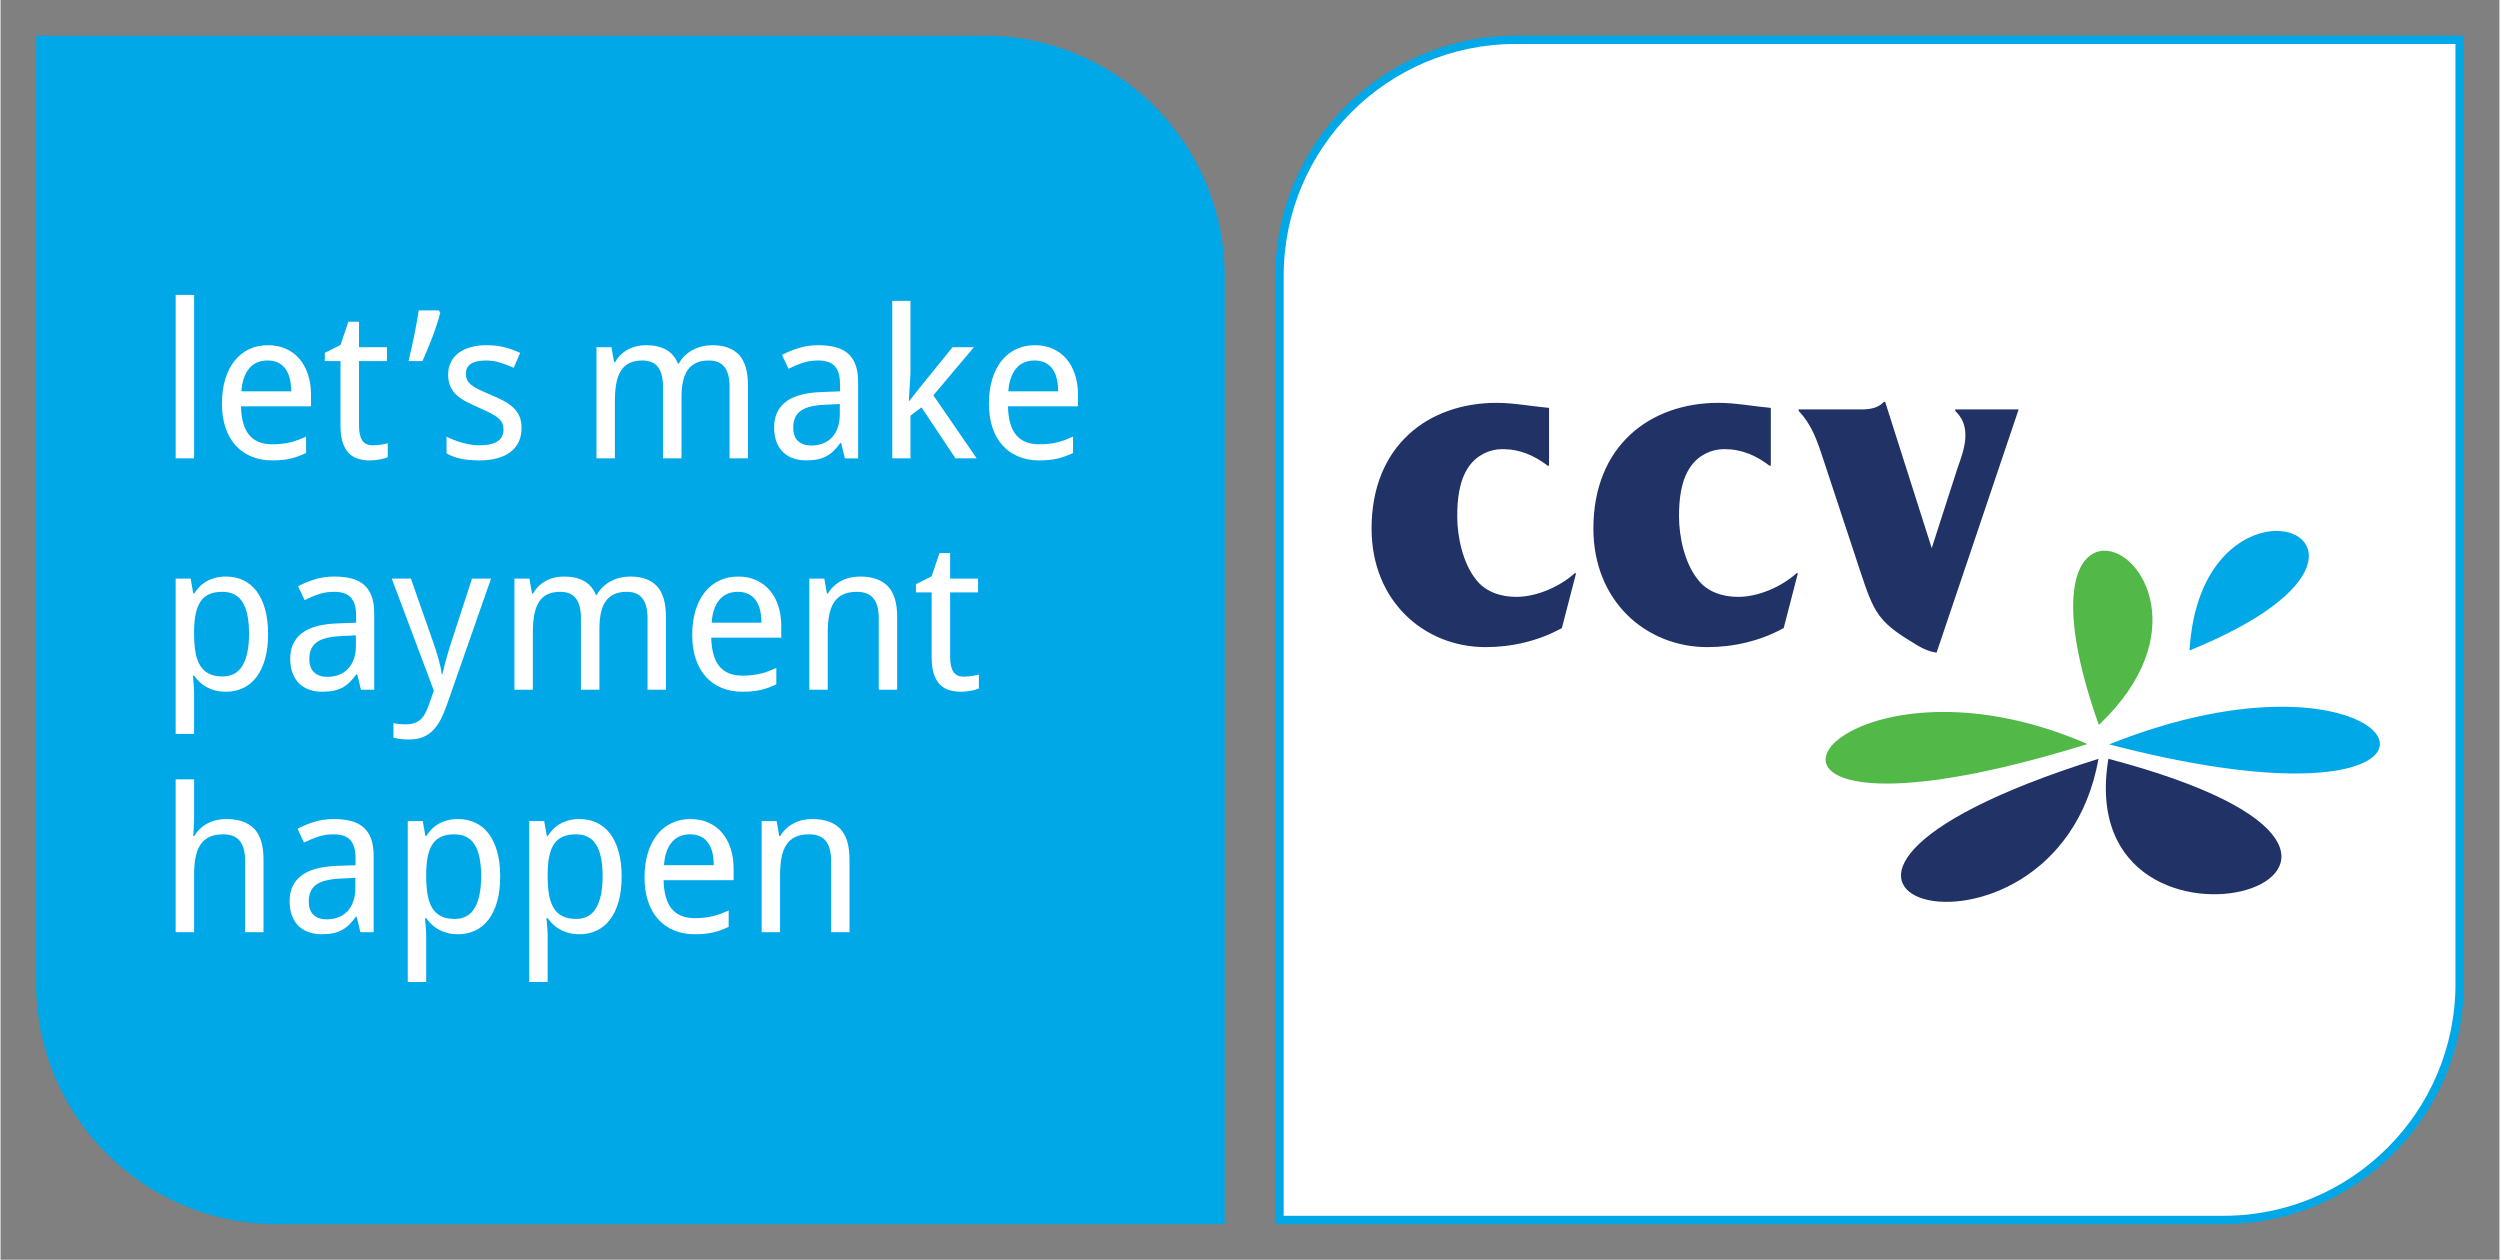
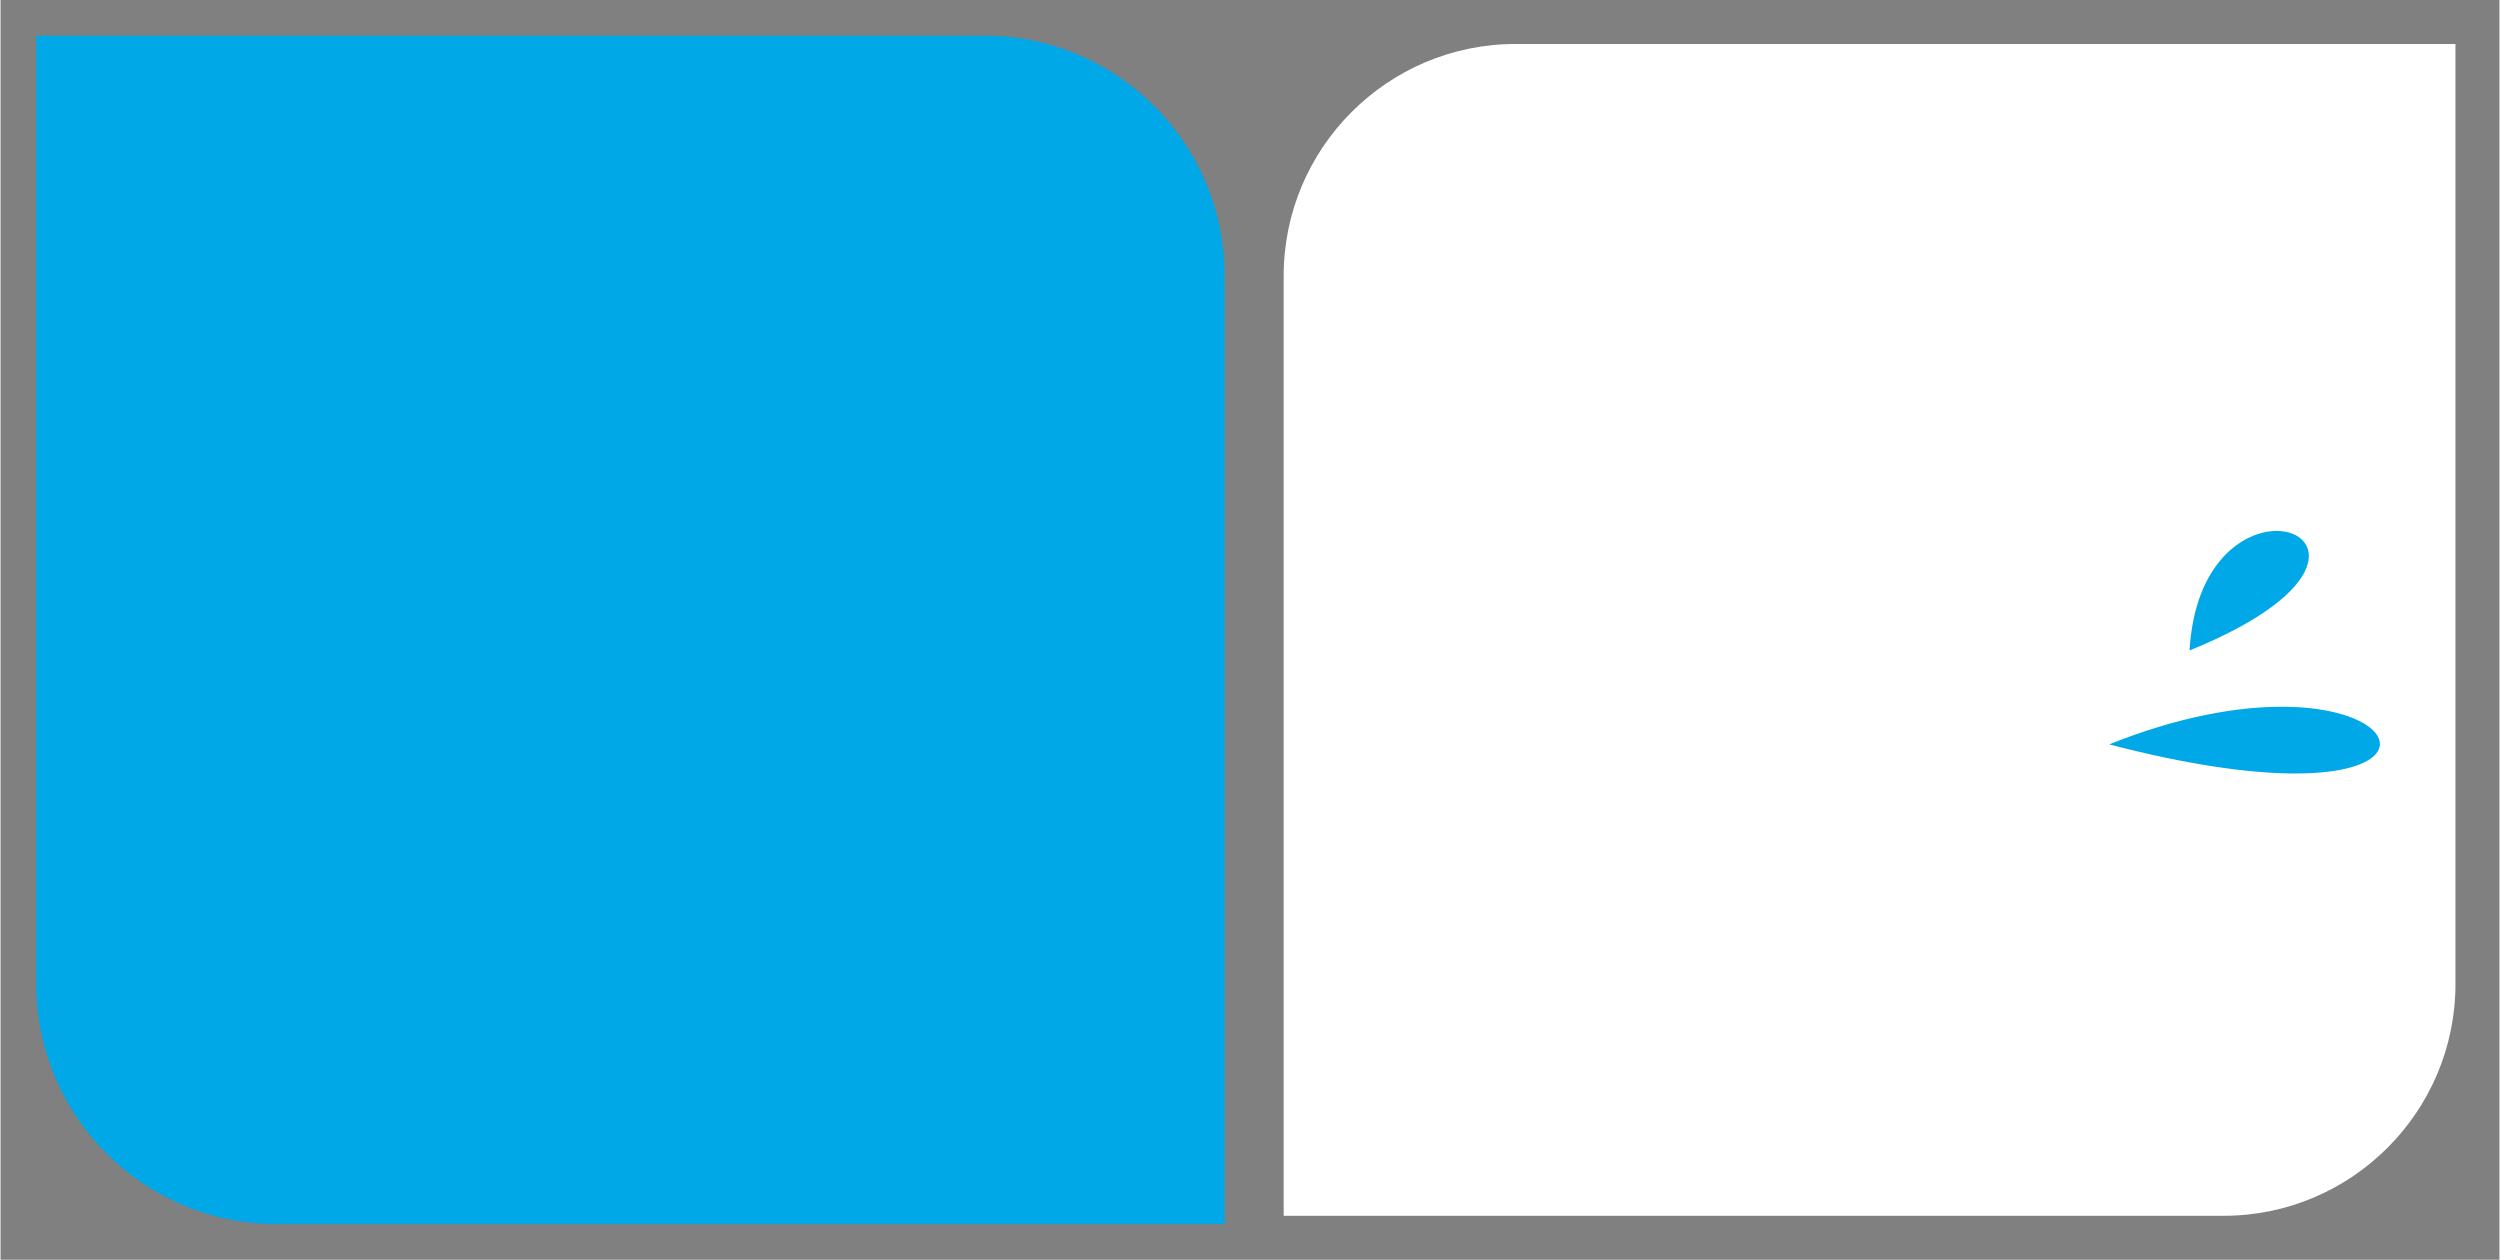
<svg xmlns="http://www.w3.org/2000/svg" id="svg1012" version="1.1" width="1024" height="516" viewBox="-35.433 -35.433 2483.448 1251.974">
  <rect x="-35.433" y="-35.433" width="2483.448" height="1251.974" fill="#808080" stroke="none" />
  <defs id="defs1009" />
  <path d="M 942.408,0.003 H 0 v 942.409 c 0,131.616 107.083,238.695 238.717,238.695 h 942.391 V 238.711 c 0,-131.625 -107.079,-238.708 -238.7,-238.708 z" id="path857" style="fill:#00a8e8;fill-rule:nonzero" />
-   <path id="path859" d="m 138.604,257.667 v 162.428 h 18.314 V 257.667 Z m 712.158,5.908 v 156.52 h 18.1 V 377.649 l 10.967,-8.246 33.797,50.691 h 21.025 L 891.596,357.432 931.93,309.649 h -21.227 l -29.467,36.312 -13.578,17.1 h -0.412 l 1.615,-27.662 v -71.824 z m -470.619,9.453 c -0.534,3.558 -1.176,7.412 -1.914,11.566 -0.729,4.162 -1.557,8.454 -2.457,12.883 -0.913,4.421 -1.855,8.85 -2.822,13.279 -0.971,4.421 -1.931,8.647 -2.861,12.672 h 13.77 c 1.684,-3.754 3.379,-7.679 5.088,-11.771 1.708,-4.091 3.355,-8.232 4.934,-12.42 1.575,-4.191 3.012,-8.317 4.32,-12.371 1.3,-4.059 2.425,-7.938 3.371,-11.621 l -1.402,-2.217 z m -69.9,11.268 -7.834,23.137 -15.596,7.846 v 8.15 h 15.596 v 64.078 c 0,6.775 0.725,12.392 2.205,16.85 1.479,4.463 3.507,8 6.09,10.609 2.579,2.616 5.639,4.462 9.201,5.533 3.563,1.075 7.416,1.617 11.574,1.617 1.675,0 3.384,-0.089 5.135,-0.26 1.733,-0.166 3.42,-0.395 5.029,-0.699 1.608,-0.3 3.086,-0.658 4.42,-1.062 1.341,-0.392 2.445,-0.799 3.32,-1.203 v -13.875 c -0.604,0.2 -1.491,0.432 -2.666,0.699 -1.171,0.27 -2.462,0.501 -3.879,0.705 -1.404,0.2 -2.859,0.371 -4.367,0.504 -1.508,0.133 -2.866,0.199 -4.078,0.199 -4.825,0 -8.301,-1.641 -10.41,-4.928 -2.116,-3.288 -3.166,-8.18 -3.166,-14.689 V 323.428 h 27.758 V 309.649 h -27.758 v -25.354 z m -79.967,23.336 c -6.775,0 -12.955,1.31 -18.559,3.926 -5.605,2.617 -10.412,6.424 -14.438,11.416 -4.025,4.996 -7.146,11.083 -9.35,18.258 -2.212,7.179 -3.334,15.33 -3.334,24.447 0,9.058 1.212,17.101 3.633,24.143 2.404,7.046 5.81,12.945 10.205,17.707 4.392,4.763 9.646,8.383 15.742,10.863 6.104,2.483 12.842,3.725 20.225,3.725 3.413,0 6.592,-0.137 9.508,-0.412 2.917,-0.262 5.733,-0.701 8.449,-1.301 2.713,-0.608 5.356,-1.374 7.947,-2.32 2.575,-0.937 5.216,-2.034 7.891,-3.309 v -16.305 c -2.608,1.208 -5.196,2.3 -7.742,3.271 -2.55,0.975 -5.182,1.779 -7.895,2.416 -2.721,0.638 -5.542,1.125 -8.451,1.459 -2.916,0.333 -6.087,0.504 -9.512,0.504 -10.134,0 -17.75,-3.054 -22.879,-9.154 -5.129,-6.1 -7.863,-15.629 -8.209,-28.57 h 69.621 v -11.367 c 0,-7.375 -0.987,-14.101 -2.971,-20.172 -1.983,-6.066 -4.812,-11.265 -8.496,-15.59 -3.695,-4.325 -8.182,-7.679 -13.482,-10.062 -5.3,-2.375 -11.254,-3.572 -17.904,-3.572 z m 217.467,0 c -5.775,0 -11.012,0.639 -15.695,1.914 -4.696,1.275 -8.722,3.154 -12.076,5.633 -3.359,2.483 -5.966,5.549 -7.799,9.207 -1.85,3.655 -2.764,7.83 -2.764,12.521 0,4.492 0.72,8.367 2.162,11.617 1.442,3.254 3.513,6.125 6.18,8.604 2.692,2.484 5.958,4.729 9.812,6.742 3.859,2.008 8.195,4.058 13.033,6.133 4.821,2.084 8.783,3.959 11.871,5.633 3.075,1.68 5.512,3.338 7.287,4.98 1.771,1.645 3.005,3.307 3.676,4.982 0.663,1.671 1.004,3.55 1.004,5.629 0,2.417 -0.433,4.615 -1.312,6.594 -0.871,1.983 -2.259,3.652 -4.176,5.027 -1.913,1.375 -4.387,2.434 -7.441,3.172 -3.046,0.741 -6.745,1.104 -11.111,1.104 -2.95,0 -5.918,-0.254 -8.91,-0.758 -2.975,-0.5 -5.877,-1.149 -8.689,-1.953 -2.821,-0.809 -5.506,-1.731 -8.061,-2.768 -2.545,-1.042 -4.856,-2.097 -6.939,-3.176 v 16.701 c 3.962,2.283 8.556,4.003 13.785,5.182 5.229,1.167 11.505,1.764 18.814,1.764 6.437,0 12.233,-0.675 17.408,-2.021 5.171,-1.333 9.571,-3.366 13.229,-6.082 3.654,-2.717 6.447,-6.084 8.393,-10.109 1.95,-4.021 2.92,-8.716 2.92,-14.082 0,-4.492 -0.704,-8.351 -2.117,-11.568 -1.408,-3.221 -3.446,-6.083 -6.133,-8.604 -2.675,-2.512 -5.916,-4.775 -9.703,-6.787 -3.792,-2.013 -8.102,-4.02 -12.936,-6.033 -4.683,-1.946 -8.612,-3.708 -11.766,-5.283 -3.151,-1.571 -5.662,-3.135 -7.541,-4.68 -1.883,-1.542 -3.204,-3.184 -3.975,-4.93 -0.771,-1.741 -1.158,-3.787 -1.158,-6.133 0,-4.158 1.644,-7.357 4.928,-9.607 3.296,-2.246 8.355,-3.367 15.197,-3.367 4.754,0 9.433,0.716 14.033,2.158 4.587,1.441 9.053,3.138 13.424,5.084 l 6.338,-14.793 c -4.825,-2.275 -9.95,-4.121 -15.346,-5.533 -5.404,-1.408 -11.351,-2.113 -17.846,-2.113 z m 158.166,0 c -3.095,0 -6.124,0.343 -9.107,1.01 -2.979,0.67 -5.809,1.707 -8.451,3.115 -2.654,1.409 -5.074,3.172 -7.291,5.285 -2.212,2.112 -4.13,4.608 -5.738,7.496 H 574.312 L 571.699,309.649 h -14.883 v 110.445 h 18.295 v -57.232 c 0,-6.442 0.459,-12.138 1.363,-17.105 0.917,-4.962 2.421,-9.149 4.525,-12.57 2.121,-3.42 4.917,-5.998 8.408,-7.744 3.479,-1.746 7.813,-2.613 12.967,-2.613 7.05,0 12.23,2.175 15.551,6.533 3.329,4.363 4.986,10.899 4.986,19.615 v 71.117 h 18.4 v -60.953 c 0,-5.904 0.5,-11.117 1.508,-15.646 1.012,-4.525 2.605,-8.313 4.768,-11.367 2.191,-3.05 4.995,-5.361 8.412,-6.936 3.429,-1.579 7.583,-2.363 12.471,-2.363 7.046,0 12.242,2.175 15.596,6.533 3.346,4.363 5.025,10.899 5.025,19.615 v 71.117 h 18.305 v -72.121 c 0,-14.083 -2.958,-24.324 -8.896,-30.732 -5.933,-6.405 -14.771,-9.609 -26.504,-9.609 -3.354,0 -6.634,0.371 -9.859,1.109 -3.224,0.741 -6.286,1.859 -9.203,3.371 -2.912,1.509 -5.604,3.405 -8.041,5.684 -2.459,2.279 -4.551,5 -6.297,8.146 h -0.799 c -2.554,-6.3 -6.497,-10.927 -11.826,-13.881 -5.329,-2.951 -12.021,-4.43 -20.062,-4.43 z m 171.113,0 c -6.713,0 -13.104,0.943 -19.221,2.822 -6.104,1.875 -11.639,4.154 -16.609,6.838 l 6.451,13.783 c 4.429,-2.279 9.032,-4.226 13.832,-5.834 4.783,-1.613 9.972,-2.412 15.547,-2.412 3.483,0 6.586,0.395 9.303,1.203 2.717,0.804 4.998,2.13 6.844,3.975 1.837,1.842 3.241,4.276 4.221,7.289 0.966,3.021 1.453,6.779 1.453,11.271 v 6.936 l -18.504,0.709 c -15.842,0.538 -27.621,3.754 -35.359,9.658 -7.737,5.9 -11.615,14.35 -11.615,25.35 0,5.633 0.8,10.508 2.404,14.633 1.612,4.125 3.848,7.547 6.689,10.268 2.846,2.712 6.225,4.725 10.113,6.033 3.883,1.308 8.156,1.963 12.768,1.963 4.234,0 7.959,-0.339 11.176,-1.01 3.224,-0.671 6.132,-1.71 8.748,-3.119 2.621,-1.404 5.031,-3.197 7.252,-5.381 2.208,-2.179 4.42,-4.778 6.633,-7.795 h 0.811 l 3.719,15.283 h 13.178 v -75.641 c 0,-6.571 -0.807,-12.172 -2.416,-16.801 -1.608,-4.629 -4.041,-8.432 -7.295,-11.416 -3.259,-2.983 -7.371,-5.162 -12.363,-6.541 -4.996,-1.371 -10.925,-2.064 -17.758,-2.064 z m 215.475,0 c -6.775,0 -12.968,1.31 -18.555,3.926 -5.621,2.617 -10.416,6.424 -14.441,11.416 -4.025,4.996 -7.154,11.083 -9.342,18.258 -2.225,7.179 -3.338,15.33 -3.338,24.447 0,9.058 1.212,17.101 3.625,24.143 2.412,7.046 5.805,12.945 10.209,17.707 4.396,4.763 9.642,8.383 15.742,10.863 6.1,2.483 12.833,3.725 20.225,3.725 3.421,0 6.587,-0.137 9.496,-0.412 2.925,-0.262 5.745,-0.701 8.461,-1.301 2.704,-0.608 5.36,-1.374 7.934,-2.32 2.58,-0.937 5.222,-2.034 7.906,-3.309 v -16.305 c -2.609,1.208 -5.196,2.3 -7.742,3.271 -2.542,0.975 -5.187,1.779 -7.904,2.416 -2.721,0.638 -5.526,1.125 -8.451,1.459 -2.908,0.333 -6.079,0.504 -9.504,0.504 -10.125,0 -17.754,-3.054 -22.875,-9.154 -5.142,-6.1 -7.867,-15.629 -8.205,-28.57 h 69.617 v -11.367 c 0,-7.375 -0.992,-14.101 -2.975,-20.172 -1.979,-6.066 -4.804,-11.265 -8.5,-15.59 -3.683,-4.325 -8.191,-7.679 -13.479,-10.062 -5.3,-2.375 -11.267,-3.572 -17.904,-3.572 z m -762.635,15.197 c 4.171,0 7.725,0.733 10.676,2.213 2.945,1.471 5.383,3.553 7.283,6.232 1.917,2.683 3.327,5.92 4.227,9.707 0.916,3.792 1.365,7.967 1.365,12.521 h -49.494 c 0.741,-9.991 3.336,-17.599 7.799,-22.832 4.454,-5.229 10.516,-7.842 18.145,-7.842 z m 762.23,0 c 4.158,0 7.708,0.733 10.658,2.213 2.958,1.471 5.397,3.553 7.297,6.232 1.917,2.683 3.321,5.92 4.225,9.707 0.908,3.792 1.357,7.967 1.357,12.521 h -49.496 c 0.742,-9.991 3.346,-17.599 7.809,-22.832 4.458,-5.229 10.504,-7.842 18.15,-7.842 z m -193.453,43.254 v 9.959 c 0,5.295 -0.71,9.907 -2.156,13.832 -1.437,3.917 -3.432,7.175 -5.99,9.758 -2.546,2.58 -5.575,4.509 -9.059,5.779 -3.475,1.276 -7.272,1.914 -11.355,1.914 -5.308,0 -9.582,-1.443 -12.828,-4.322 -3.258,-2.883 -4.893,-7.411 -4.893,-13.582 0,-3.421 0.542,-6.489 1.625,-9.205 1.059,-2.717 2.822,-5.029 5.281,-6.945 2.445,-1.913 5.711,-3.4 9.807,-4.475 4.087,-1.071 9.155,-1.742 15.193,-2.008 z m 99.1,148.117 -7.852,23.141 -15.594,7.846 v 8.146 h 15.594 v 64.088 c 0,6.771 0.738,12.387 2.209,16.846 1.479,4.458 3.505,7.999 6.084,10.611 2.588,2.621 5.65,4.459 9.213,5.535 3.554,1.074 7.412,1.611 11.57,1.611 1.667,0 3.379,-0.083 5.125,-0.254 1.745,-0.171 3.429,-0.405 5.033,-0.709 1.608,-0.3 3.071,-0.65 4.412,-1.059 1.35,-0.396 2.45,-0.795 3.33,-1.203 v -13.883 c -0.605,0.204 -1.489,0.44 -2.668,0.699 -1.171,0.279 -2.463,0.513 -3.879,0.709 -1.405,0.204 -2.859,0.375 -4.371,0.512 -1.496,0.134 -2.857,0.205 -4.07,0.205 -4.825,0 -8.3,-1.651 -10.412,-4.939 -2.113,-3.279 -3.176,-8.178 -3.176,-14.682 v -64.088 h 27.76 V 539.557 h -27.76 v -25.357 z m -709.242,23.346 c -4.025,0 -7.642,0.453 -10.85,1.357 -3.229,0.904 -6.134,2.108 -8.709,3.621 -2.583,1.508 -4.845,3.291 -6.795,5.332 -1.942,2.042 -3.692,4.24 -5.225,6.586 h -0.818 l -2.607,-14.885 h -14.889 v 154.393 h 18.314 v -41.625 c 0,-1.075 -0.076,-2.529 -0.205,-4.379 -0.138,-1.838 -0.275,-3.638 -0.404,-5.379 -0.208,-2.075 -0.414,-4.264 -0.602,-6.543 h 1.211 c 1.533,2.15 3.306,4.192 5.277,6.146 1.971,1.933 4.255,3.636 6.83,5.074 2.579,1.442 5.491,2.596 8.707,3.475 3.221,0.862 6.814,1.305 10.764,1.305 6.304,0 12.045,-1.23 17.203,-3.672 5.167,-2.45 9.568,-6.086 13.23,-10.92 3.65,-4.825 6.488,-10.809 8.504,-17.955 2,-7.137 3.023,-15.444 3.023,-24.898 0,-9.383 -1.023,-17.637 -3.023,-24.742 -2.016,-7.112 -4.854,-13.063 -8.504,-17.863 -3.662,-4.788 -8.063,-8.391 -13.23,-10.807 -5.158,-2.417 -10.899,-3.621 -17.203,-3.621 z m 107.617,0 c -6.713,0 -13.117,0.936 -19.217,2.811 -6.104,1.884 -11.642,4.165 -16.6,6.848 l 6.436,13.777 c 4.43,-2.279 9.038,-4.228 13.834,-5.832 4.795,-1.613 9.98,-2.418 15.547,-2.418 3.483,0 6.586,0.398 9.299,1.215 2.708,0.804 4.996,2.125 6.846,3.971 1.842,1.845 3.242,4.279 4.23,7.291 0.966,3.013 1.453,6.779 1.453,11.262 v 6.941 l -18.508,0.709 c -15.833,0.537 -27.621,3.75 -35.367,9.658 -7.742,5.9 -11.617,14.358 -11.617,25.35 0,5.625 0.805,10.509 2.418,14.633 1.604,4.134 3.838,7.556 6.684,10.264 2.854,2.708 6.217,4.728 10.117,6.037 3.887,1.304 8.143,1.963 12.781,1.963 4.217,0 7.938,-0.334 11.168,-1.018 3.204,-0.658 6.124,-1.699 8.736,-3.107 2.621,-1.408 5.029,-3.209 7.242,-5.389 2.217,-2.175 4.437,-4.77 6.646,-7.787 h 0.805 l 3.715,15.279 h 13.184 v -75.641 c 0,-6.566 -0.8,-12.166 -2.408,-16.795 -1.609,-4.63 -4.05,-8.439 -7.309,-11.422 -3.246,-2.983 -7.37,-5.168 -12.361,-6.543 -5,-1.375 -10.917,-2.057 -17.754,-2.057 z m 228.244,0 c -3.087,0 -6.12,0.341 -9.111,1 -2.971,0.675 -5.791,1.717 -8.445,3.121 -2.642,1.404 -5.08,3.166 -7.293,5.287 -2.216,2.109 -4.121,4.608 -5.729,7.488 h -1.004 L 490.158,539.557 h -14.895 v 110.445 h 18.311 v -57.232 c 0,-6.438 0.446,-12.134 1.363,-17.096 0.908,-4.967 2.404,-9.159 4.52,-12.576 2.109,-3.425 4.914,-6.004 8.406,-7.754 3.491,-1.742 7.813,-2.613 12.975,-2.613 7.046,0 12.229,2.18 15.541,6.535 3.321,4.362 4.975,10.903 4.975,19.619 v 71.117 h 18.414 v -60.957 c 0,-5.9 0.508,-11.11 1.504,-15.635 1.017,-4.533 2.6,-8.315 4.783,-11.369 2.179,-3.059 4.982,-5.372 8.395,-6.943 3.425,-1.579 7.589,-2.367 12.469,-2.367 7.054,0 12.25,2.18 15.604,6.535 3.354,4.362 5.029,10.903 5.029,19.619 v 71.117 h 18.312 v -72.115 c 0,-14.088 -2.977,-24.334 -8.91,-30.734 -5.925,-6.408 -14.771,-9.607 -26.512,-9.607 -3.354,0 -6.634,0.361 -9.85,1.107 -3.217,0.733 -6.288,1.854 -9.205,3.367 -2.916,1.508 -5.599,3.405 -8.041,5.684 -2.45,2.279 -4.549,5.003 -6.295,8.145 h -0.809 c -2.542,-6.304 -6.483,-10.925 -11.824,-13.883 -5.325,-2.946 -12.019,-4.42 -20.061,-4.42 z m 173.264,0 c -6.775,0 -12.957,1.311 -18.562,3.92 -5.604,2.616 -10.409,6.426 -14.426,11.422 -4.033,4.987 -7.153,11.083 -9.365,18.262 -2.209,7.175 -3.314,15.312 -3.314,24.445 10e-6,9.05 1.213,17.087 3.617,24.137 2.417,7.038 5.821,12.939 10.217,17.701 4.387,4.767 9.634,8.384 15.734,10.871 6.108,2.483 12.842,3.721 20.225,3.721 3.421,0 6.587,-0.138 9.496,-0.408 2.925,-0.267 5.744,-0.7 8.461,-1.309 2.717,-0.596 5.359,-1.367 7.943,-2.312 2.579,-0.938 5.212,-2.033 7.896,-3.312 v -16.301 c -2.617,1.204 -5.196,2.297 -7.742,3.264 -2.55,0.971 -5.179,1.783 -7.896,2.416 -2.721,0.646 -5.534,1.126 -8.459,1.467 -2.909,0.342 -6.075,0.496 -9.504,0.496 -10.125,0 -17.745,-3.042 -22.883,-9.154 -5.125,-6.096 -7.866,-15.624 -8.195,-28.566 h 69.607 v -11.367 c 0,-7.384 -0.983,-14.104 -2.967,-20.166 -1.971,-6.071 -4.804,-11.271 -8.5,-15.6 -3.683,-4.321 -8.182,-7.676 -13.486,-10.059 -5.284,-2.38 -11.259,-3.566 -17.896,-3.566 z m 121.029,0 c -3.217,0 -6.379,0.341 -9.467,1 -3.071,0.675 -5.997,1.717 -8.742,3.121 -2.759,1.404 -5.296,3.166 -7.604,5.287 -2.313,2.109 -4.317,4.608 -5.988,7.488 H 785.846 L 783.238,539.557 H 768.342 v 110.445 h 18.305 v -57.232 c 0,-6.438 0.496,-12.134 1.471,-17.096 0.97,-4.967 2.578,-9.159 4.824,-12.576 2.246,-3.425 5.213,-6.004 8.896,-7.754 3.705,-1.742 8.251,-2.613 13.684,-2.613 7.512,0 13.024,2.18 16.549,6.535 3.521,4.362 5.283,10.903 5.283,19.619 v 71.117 h 18.305 v -72.115 c 0,-14.088 -3.096,-24.334 -9.309,-30.734 -6.192,-6.408 -15.445,-9.607 -27.699,-9.607 z m -465.301,2.012 41.854,111.449 -5.746,16.113 c -0.995,2.742 -2.128,5.184 -3.361,7.334 -1.246,2.146 -2.738,3.962 -4.479,5.424 -1.746,1.483 -3.785,2.604 -6.135,3.379 -2.35,0.775 -5.129,1.146 -8.354,1.146 -2.346,0 -4.59,-0.104 -6.736,-0.342 -2.142,-0.233 -3.921,-0.52 -5.33,-0.854 v 14.584 c 1.813,0.408 3.991,0.783 6.537,1.158 2.55,0.371 5.564,0.549 9.055,0.549 5.363,0 9.989,-0.82 13.889,-2.453 3.883,-1.654 7.264,-3.983 10.148,-6.992 2.883,-3.029 5.412,-6.7 7.596,-11.021 2.183,-4.329 4.213,-9.212 6.088,-14.629 L 452.037,539.557 h -18.916 l -20.008,61.467 c -0.746,2.204 -1.599,4.897 -2.57,8.047 -0.98,3.15 -1.914,6.35 -2.822,9.604 -0.908,3.254 -1.725,6.325 -2.463,9.213 -0.737,2.879 -1.274,5.148 -1.607,6.836 h -0.604 c -0.275,-2.346 -0.697,-4.898 -1.305,-7.648 -0.604,-2.746 -1.326,-5.593 -2.168,-8.547 -0.838,-2.962 -1.746,-5.9 -2.717,-8.854 -0.979,-2.954 -1.936,-5.772 -2.865,-8.451 l -21.625,-61.666 z m -168.367,13.174 c 9.175,0 15.901,3.459 20.168,10.367 4.25,6.908 6.379,17.333 6.379,31.283 0,13.688 -2.129,24.179 -6.379,31.488 -4.267,7.304 -10.912,10.967 -19.971,10.967 -5.429,0 -9.963,-0.916 -13.576,-2.775 -3.629,-1.837 -6.528,-4.554 -8.703,-8.145 -2.192,-3.588 -3.721,-8.017 -4.629,-13.279 -0.904,-5.267 -1.354,-11.28 -1.354,-18.059 v -4.121 c 0.125,-6.371 0.716,-11.914 1.758,-16.602 1.042,-4.696 2.645,-8.616 4.828,-11.766 2.171,-3.159 5.03,-5.499 8.555,-7.041 3.509,-1.546 7.82,-2.318 12.924,-2.318 z m 512.234,0 c 4.158,0 7.716,0.744 10.666,2.215 2.95,1.483 5.38,3.557 7.289,6.232 1.916,2.688 3.321,5.924 4.225,9.707 0.908,3.8 1.357,7.967 1.357,12.525 h -49.496 c 0.742,-9.983 3.347,-17.603 7.801,-22.832 4.467,-5.233 10.512,-7.848 18.158,-7.848 z m -379.484,43.256 v 9.967 c 0,5.292 -0.712,9.904 -2.158,13.838 -1.442,3.904 -3.436,7.158 -5.982,9.746 -2.554,2.587 -5.571,4.508 -9.062,5.787 -3.479,1.271 -7.27,1.902 -11.357,1.902 -5.3,10e-6 -9.585,-1.432 -12.826,-4.32 -3.254,-2.871 -4.883,-7.403 -4.883,-13.582 0,-3.417 0.528,-6.484 1.611,-9.205 1.067,-2.717 2.821,-5.028 5.271,-6.941 2.454,-1.904 5.717,-3.4 9.816,-4.475 4.088,-1.067 9.15,-1.742 15.188,-2 z m -179.129,143.119 v 151.904 h 18.314 v -57.24 c 0,-6.429 0.482,-12.142 1.453,-17.1 0.971,-4.963 2.578,-9.147 4.828,-12.572 2.246,-3.417 5.213,-6 8.893,-7.746 3.695,-1.75 8.259,-2.611 13.684,-2.611 7.521,0 13.028,2.179 16.562,6.533 3.516,4.363 5.279,10.895 5.279,19.611 v 71.125 h 18.295 v -72.123 c 0,-14.088 -3.087,-24.326 -9.295,-30.738 -6.209,-6.396 -15.442,-9.596 -27.721,-9.596 -3.213,0 -6.364,0.334 -9.455,1 -3.075,0.659 -5.996,1.7 -8.746,3.117 -2.75,1.4 -5.283,3.167 -7.592,5.291 -2.321,2.101 -4.315,4.605 -5.986,7.488 h -1.018 l 0.818,-14.488 V 739.106 Z M 295.529,778.553 c -6.708,0 -13.105,0.939 -19.209,2.809 -6.096,1.888 -11.633,4.159 -16.596,6.838 l 6.43,13.781 c 4.434,-2.279 9.042,-4.232 13.846,-5.832 4.787,-1.613 9.971,-2.408 15.529,-2.408 3.492,0 6.588,0.396 9.309,1.205 2.72,0.804 5.005,2.129 6.846,3.971 1.846,1.846 3.249,4.271 4.229,7.291 0.958,3.017 1.445,6.779 1.445,11.27 v 6.943 l -18.504,0.699 c -15.829,0.537 -27.621,3.758 -35.354,9.658 -7.75,5.9 -11.629,14.359 -11.629,25.35 0,5.634 0.809,10.517 2.422,14.633 1.604,4.126 3.839,7.552 6.689,10.264 2.846,2.717 6.217,4.729 10.113,6.037 3.879,1.309 8.146,1.971 12.775,1.971 4.221,0 7.942,-0.341 11.166,-1.016 3.217,-0.671 6.125,-1.705 8.746,-3.121 2.609,-1.404 5.029,-3.196 7.246,-5.371 2.217,-2.179 4.425,-4.784 6.646,-7.797 h 0.799 l 3.721,15.283 h 13.166 V 815.37 c 0,-6.567 -0.799,-12.182 -2.398,-16.812 -1.617,-4.625 -4.041,-8.425 -7.295,-11.408 -3.259,-2.987 -7.382,-5.172 -12.381,-6.547 -4.992,-1.366 -10.912,-2.049 -17.758,-2.049 z m 123.633,0 c -4.024,0 -7.644,0.442 -10.861,1.35 -3.225,0.904 -6.126,2.117 -8.705,3.621 -2.588,1.508 -4.837,3.288 -6.787,5.342 -1.954,2.033 -3.688,4.23 -5.23,6.584 h -0.803 L 384.154,780.557 h -14.891 v 159.941 h 18.314 v -47.174 c 10e-6,-1.075 -0.078,-2.529 -0.199,-4.371 -0.142,-1.846 -0.275,-3.637 -0.408,-5.379 -0.196,-2.083 -0.4,-4.272 -0.6,-6.543 h 1.207 c 1.542,2.146 3.304,4.192 5.279,6.129 1.98,1.95 4.259,3.646 6.846,5.084 2.575,1.433 5.472,2.596 8.697,3.475 3.225,0.871 6.808,1.312 10.762,1.312 6.309,0 12.042,-1.221 17.209,-3.68 5.162,-2.45 9.575,-6.085 13.225,-10.91 3.654,-4.834 6.487,-10.81 8.508,-17.955 2.004,-7.155 3.014,-15.445 3.014,-24.9 0,-9.399 -1.01,-17.638 -3.014,-24.75 -2.021,-7.105 -4.854,-13.055 -8.508,-17.855 -3.65,-4.8 -8.063,-8.389 -13.225,-10.814 -5.167,-2.417 -10.9,-3.613 -17.209,-3.613 z m 120.717,0 c -4.029,0 -7.641,0.442 -10.857,1.35 -3.221,0.904 -6.121,2.117 -8.713,3.621 -2.579,1.508 -4.837,3.288 -6.783,5.342 -1.946,2.033 -3.692,4.23 -5.229,6.584 h -0.811 l -2.619,-14.893 h -14.879 v 159.941 h 18.309 v -47.174 c -10e-6,-1.075 -0.072,-2.529 -0.201,-4.371 -0.138,-1.846 -0.279,-3.637 -0.404,-5.379 -0.205,-2.083 -0.403,-4.272 -0.604,-6.543 h 1.209 c 1.537,2.146 3.298,4.192 5.277,6.129 1.979,1.95 4.26,3.646 6.852,5.084 2.562,1.433 5.47,2.596 8.686,3.475 3.217,0.871 6.802,1.312 10.768,1.312 6.3,0 12.028,-1.221 17.203,-3.68 5.163,-2.45 9.568,-6.085 13.23,-10.91 3.651,-4.834 6.488,-10.81 8.5,-17.955 2.005,-7.155 3.012,-15.445 3.012,-24.9 0,-9.399 -1.007,-17.638 -3.012,-24.75 -2.012,-7.105 -4.85,-13.055 -8.5,-17.855 -3.663,-4.8 -8.067,-8.389 -13.23,-10.814 -5.175,-2.417 -10.903,-3.613 -17.203,-3.613 z m 110.354,0 c -6.766,0 -12.953,1.304 -18.553,3.908 -5.608,2.617 -10.418,6.434 -14.434,11.434 -4.025,4.979 -7.145,11.075 -9.357,18.254 -2.209,7.175 -3.322,15.312 -3.322,24.438 0,9.058 1.212,17.112 3.629,24.154 2.404,7.029 5.809,12.938 10.205,17.701 4.396,4.758 9.642,8.386 15.742,10.861 6.1,2.475 12.833,3.729 20.225,3.729 3.421,0 6.586,-0.141 9.494,-0.408 2.926,-0.267 5.746,-0.707 8.463,-1.299 2.717,-0.612 5.359,-1.388 7.951,-2.33 2.571,-0.929 5.204,-2.042 7.887,-3.312 v -16.301 c -2.616,1.213 -5.194,2.304 -7.74,3.271 -2.554,0.975 -5.179,1.785 -7.904,2.418 -2.713,0.642 -5.526,1.124 -8.451,1.457 -2.909,0.334 -6.079,0.504 -9.504,0.504 -10.126,0 -17.754,-3.062 -22.883,-9.162 -5.125,-6.096 -7.868,-15.616 -8.197,-28.566 h 69.6 v -11.357 c 0,-7.383 -0.978,-14.114 -2.957,-20.184 -1.979,-6.063 -4.804,-11.255 -8.5,-15.584 -3.683,-4.325 -8.178,-7.676 -13.482,-10.059 -5.296,-2.388 -11.264,-3.566 -17.91,-3.566 z m 121.014,0 c -3.217,0 -6.371,0.334 -9.459,1 -3.07,0.659 -5.986,1.7 -8.74,3.117 -2.75,1.4 -5.29,3.167 -7.59,5.291 -2.312,2.101 -4.315,4.605 -5.986,7.488 h -1.014 L 735.842,780.557 h -14.889 v 110.453 h 18.314 v -57.24 c 0,-6.429 0.486,-12.142 1.453,-17.1 0.971,-4.963 2.58,-9.147 4.826,-12.572 2.246,-3.417 5.219,-6 8.902,-7.746 3.688,-1.75 8.251,-2.611 13.684,-2.611 7.504,0 13.034,2.179 16.559,6.533 3.512,4.363 5.275,10.895 5.275,19.611 v 71.125 h 18.305 v -72.123 c 0,-14.088 -3.105,-24.326 -9.301,-30.738 -6.208,-6.396 -15.446,-9.596 -27.725,-9.596 z m -355.604,15.188 c 9.191,0 15.915,3.457 20.174,10.357 4.254,6.908 6.387,17.333 6.387,31.283 0,13.679 -2.133,24.175 -6.387,31.484 -4.259,7.316 -10.917,10.971 -19.967,10.971 -5.425,0 -9.962,-0.925 -13.588,-2.766 -3.616,-1.846 -6.516,-4.567 -8.699,-8.154 -2.184,-3.588 -3.726,-8.017 -4.621,-13.271 -0.913,-5.275 -1.363,-11.288 -1.363,-18.059 v -4.129 c 0.125,-6.37 0.722,-11.906 1.76,-16.602 1.033,-4.696 2.642,-8.608 4.83,-11.758 2.179,-3.158 5.032,-5.511 8.545,-7.049 3.525,-1.537 7.83,-2.309 12.93,-2.309 z m 120.711,0 c 9.184,0 15.93,3.457 20.18,10.357 4.25,6.908 6.393,17.333 6.393,31.283 0,13.679 -2.143,24.175 -6.393,31.484 -4.25,7.316 -10.911,10.971 -19.982,10.971 -5.417,0 -9.951,-0.925 -13.568,-2.766 -3.629,-1.846 -6.524,-4.567 -8.707,-8.154 -2.183,-3.588 -3.717,-8.017 -4.621,-13.271 -0.904,-5.275 -1.357,-11.288 -1.357,-18.059 v -4.129 c 0.129,-6.37 0.721,-11.906 1.758,-16.602 1.038,-4.696 2.645,-8.608 4.828,-11.758 2.184,-3.158 5.035,-5.511 8.555,-7.049 3.521,-1.537 7.824,-2.309 12.916,-2.309 z m 113.479,0 c 4.163,0 7.722,0.738 10.672,2.213 2.95,1.463 5.372,3.554 7.289,6.225 1.912,2.688 3.321,5.925 4.225,9.717 0.904,3.792 1.35,7.967 1.35,12.525 h -49.479 c 0.724,-9.996 3.337,-17.604 7.791,-22.838 4.467,-5.229 10.511,-7.842 18.152,-7.842 z m -332.67,43.24 v 9.973 c 0,5.3 -0.716,9.903 -2.158,13.824 -1.446,3.934 -3.44,7.179 -5.99,9.758 -2.555,2.58 -5.569,4.518 -9.057,5.789 -3.483,1.279 -7.269,1.912 -11.365,1.912 -5.296,0 -9.574,-1.442 -12.816,-4.33 -3.267,-2.883 -4.887,-7.399 -4.887,-13.574 0,-3.416 0.536,-6.488 1.611,-9.205 1.067,-2.717 2.829,-5.028 5.283,-6.941 2.45,-1.912 5.716,-3.409 9.795,-4.475 4.096,-1.076 9.164,-1.75 15.201,-2.012 z" style="fill:#ffffff;fill-rule:nonzero" />
-   <path d="M 2173.87,1181.104 H 1231.486 V 238.708 C 1231.486,107.083 1338.566,0 1470.178,0 h 942.404 v 942.409 c 0,131.616 -107.083,238.695 -238.712,238.695 z" id="path905" style="fill:#00a8e8;fill-rule:nonzero" />
  <path d="m 1239.76,1172.834 h 934.109 c 127.066,0 230.437,-103.366 230.437,-230.42 V 8.28 h -934.129 c -127.05,0 -230.417,103.371 -230.417,230.433 z" id="path907" style="fill:#ffffff;fill-rule:nonzero" />
-   <path id="path909" d="m 1836.203,363.936 c -7.95,8.488 -18.989,7.51 -30.027,7.51 h -54.643 v 1.453 c 13.667,14.508 18.513,30.007 25.109,49.953 l 36.629,110.918 c 12.8,38.437 17.171,48.436 50.258,68.449 7.479,4.912 16.291,9.922 25.104,10.955 l 81.555,-241.729 h -63.033 v 1.453 c 6.579,6.525 10.121,13.554 10.121,24.5 0,10.979 -4.367,22.488 -7.875,32.508 l -25.588,79.389 -46.291,-145.359 z m -384.75,0.98 c -67.929,0 -124.342,42.504 -124.342,124.916 0,72.354 52.463,117.854 113.342,117.854 26.038,0 52.426,-6.046 75.797,-18.955 l 14.107,-54.508 h -1.287 c -15.021,13.533 -37.954,23.529 -58.209,23.529 -14.525,0 -30.407,-4.525 -40.174,-17.471 -12.72,-16.037 -18.441,-41.928 -18.441,-62.486 0,-16.479 1.754,-35.433 11.441,-49.4 7.95,-11.5 20.705,-17.475 33.455,-17.475 17.695,0 31.758,6.429 45.012,16.441 h 1.342 V 369.932 c -17.179,-1.5 -34.88,-5.016 -52.043,-5.016 z m 220.434,0 c -67.858,0 -124.332,42.504 -124.332,124.916 0,72.354 52.466,117.854 113.287,117.854 26.012,0 52.444,-6.046 75.853,-18.955 l 14.098,-54.508 h -1.315 c -14.996,13.533 -37.921,23.529 -58.221,23.529 -14.545,0 -30.415,-4.525 -40.074,-17.471 -12.82,-16.037 -18.537,-41.928 -18.537,-62.486 0,-16.479 1.782,-35.433 11.449,-49.4 7.954,-11.5 20.704,-17.475 33.492,-17.475 17.629,0 31.788,6.429 44.955,16.441 h 1.361 V 369.932 c -17.187,-1.5 -34.813,-5.016 -52.018,-5.016 z" style="fill:#213267;fill-rule:nonzero" />
  <path id="path911" d="m 2227.348,492.235 c -33.4,-0.475 -82.262,31.406 -87.318,118.781 148.738,-60.522 131.649,-118.151 87.318,-118.781 z m 6.078,174.717 c -44.824,-0.288 -103.761,9.508 -173.316,37.385 314.889,82.101 326.336,-36.402 173.316,-37.385 z" style="fill:#00a8e8;fill-rule:nonzero" />
-   <path id="path913" d="m 2055.025,511.852 c -27.957,0.676 -49.733,47.516 -5.144,173.197 93.372,-88.359 43.456,-174.124 5.144,-173.197 z M 1894.373,672.118 c -160.39,0.682 -190.4,135.85 144.188,31.881 -53.947,-23.491 -103.304,-32.055 -144.188,-31.881 z" style="fill:#52b848;fill-rule:nonzero" />
-   <path id="path917" d="m 2049.551,718.667 c -419.358,131.696 -42.971,239.908 0,0 z m 9.83,0 c -39.77,239.77 406.067,107.412 0,0 z" style="fill:#213267;fill-rule:nonzero" />
</svg>